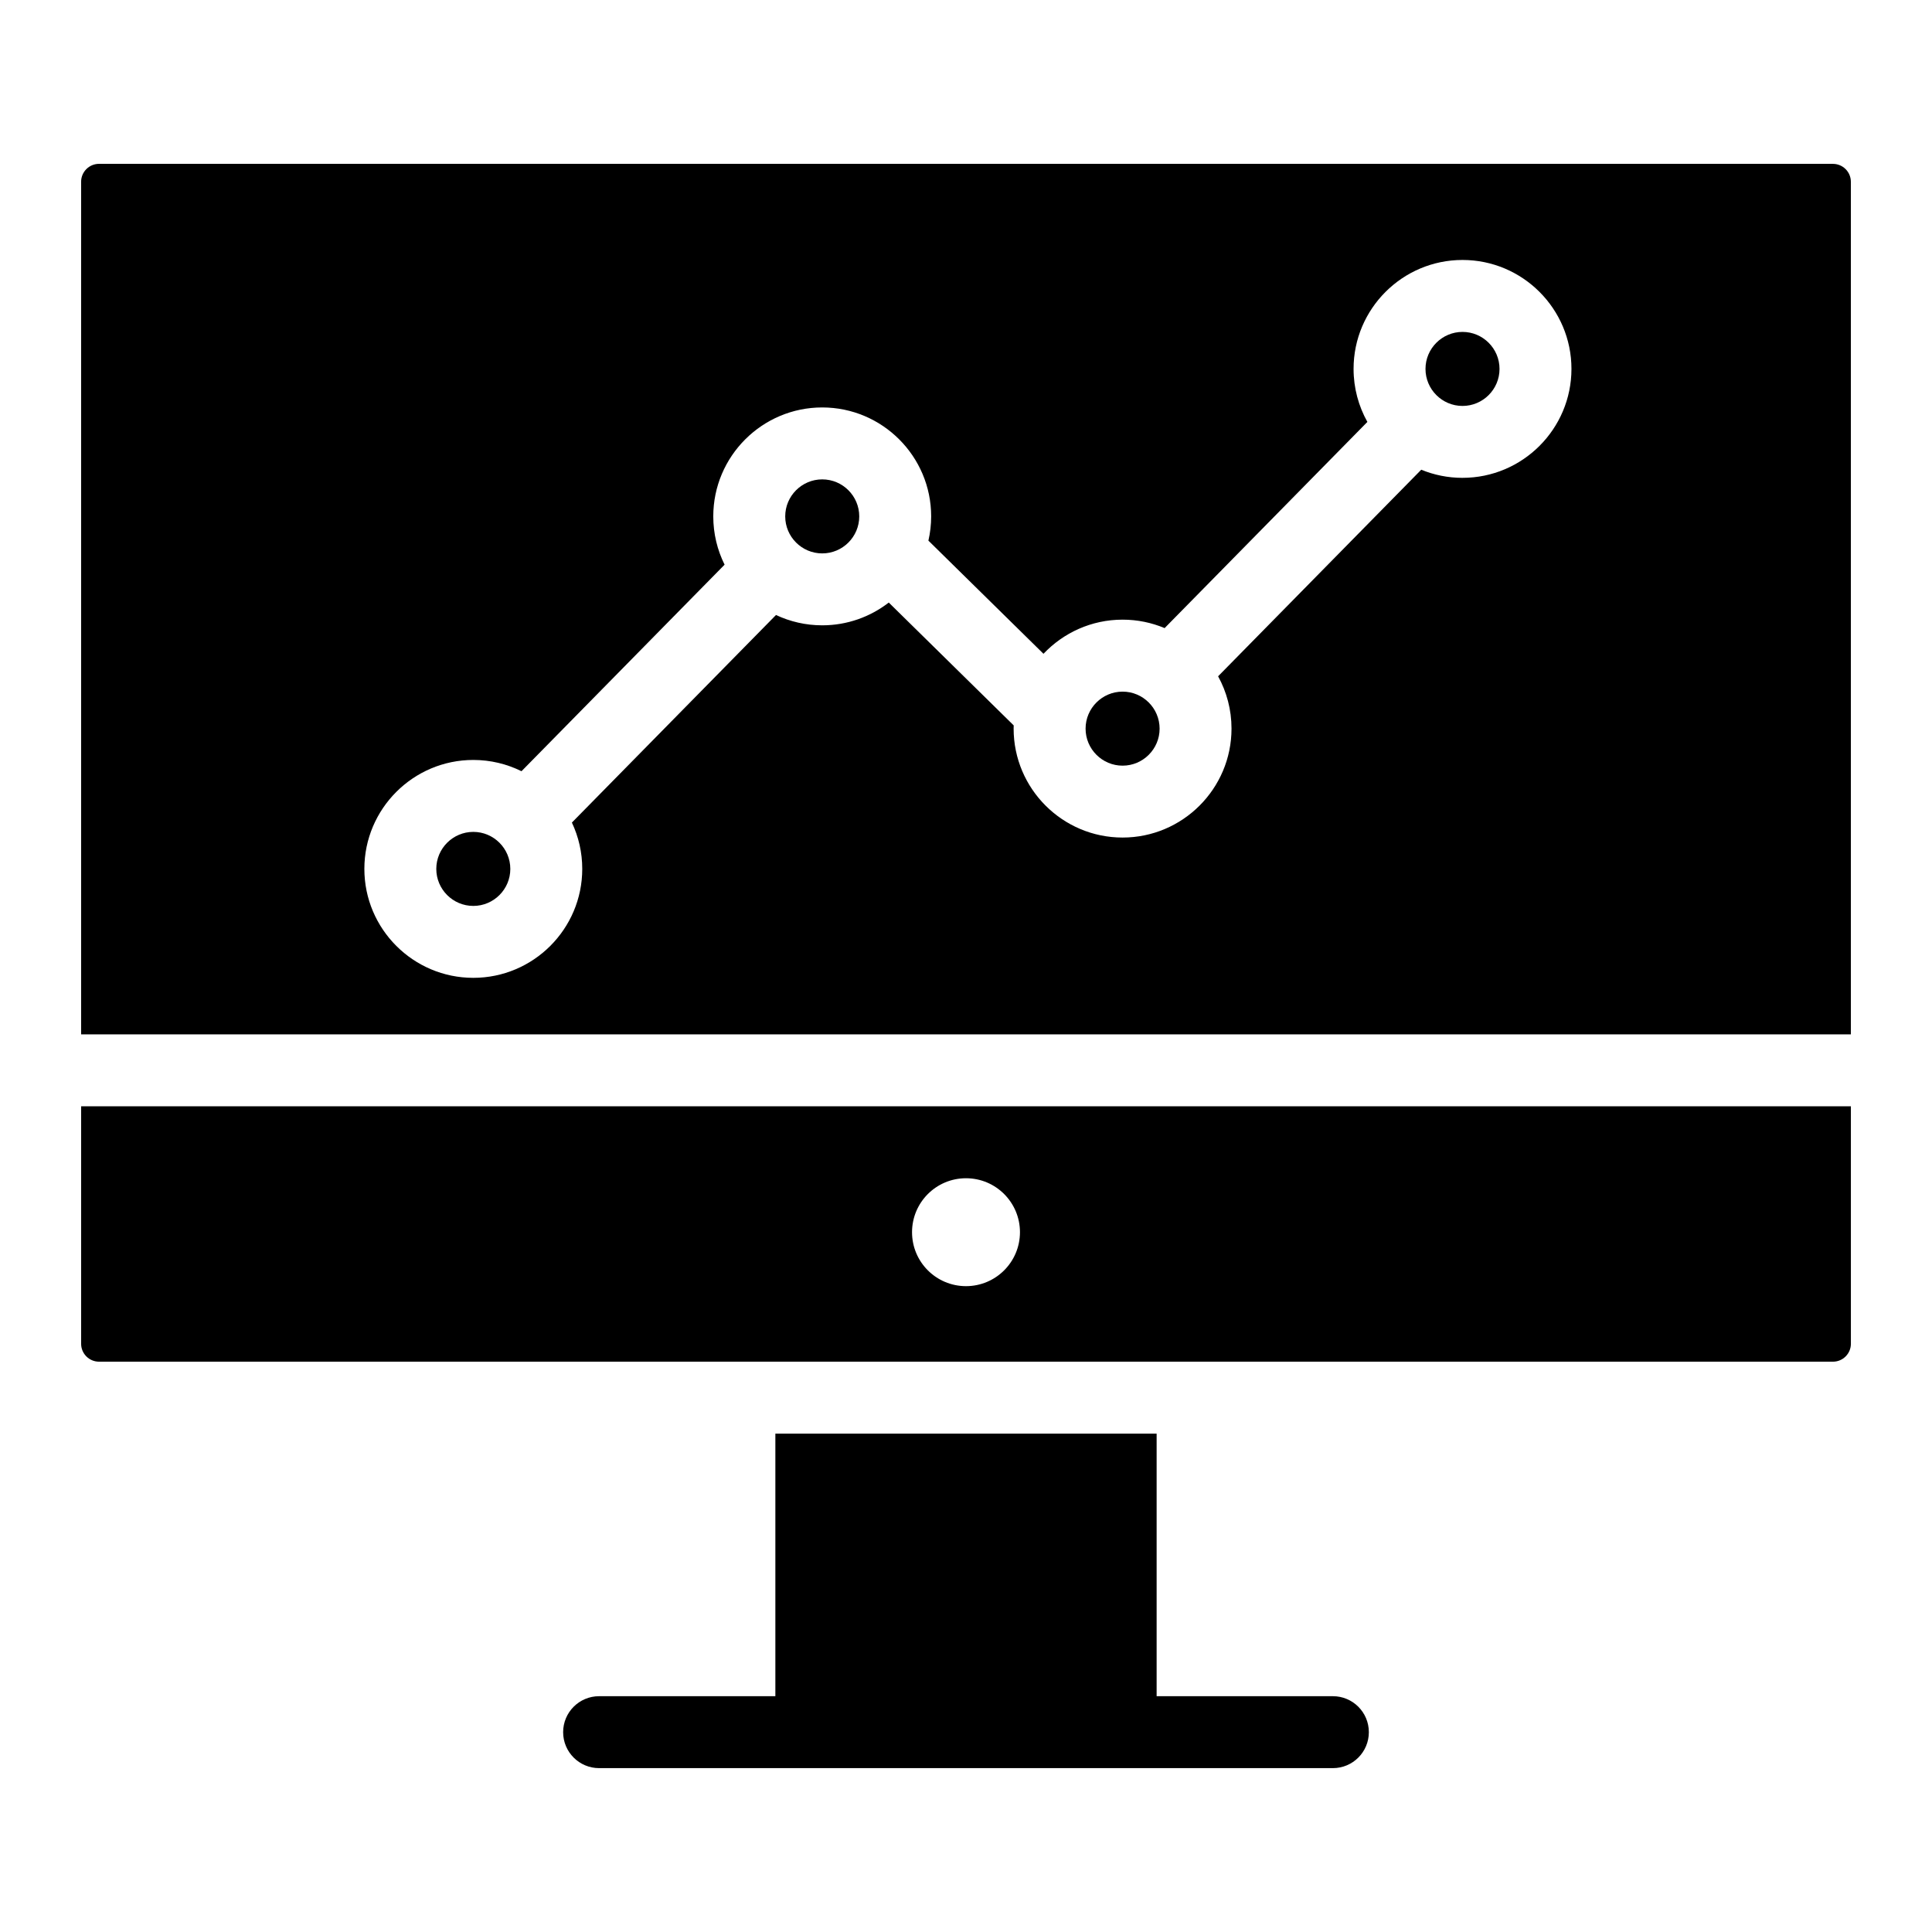
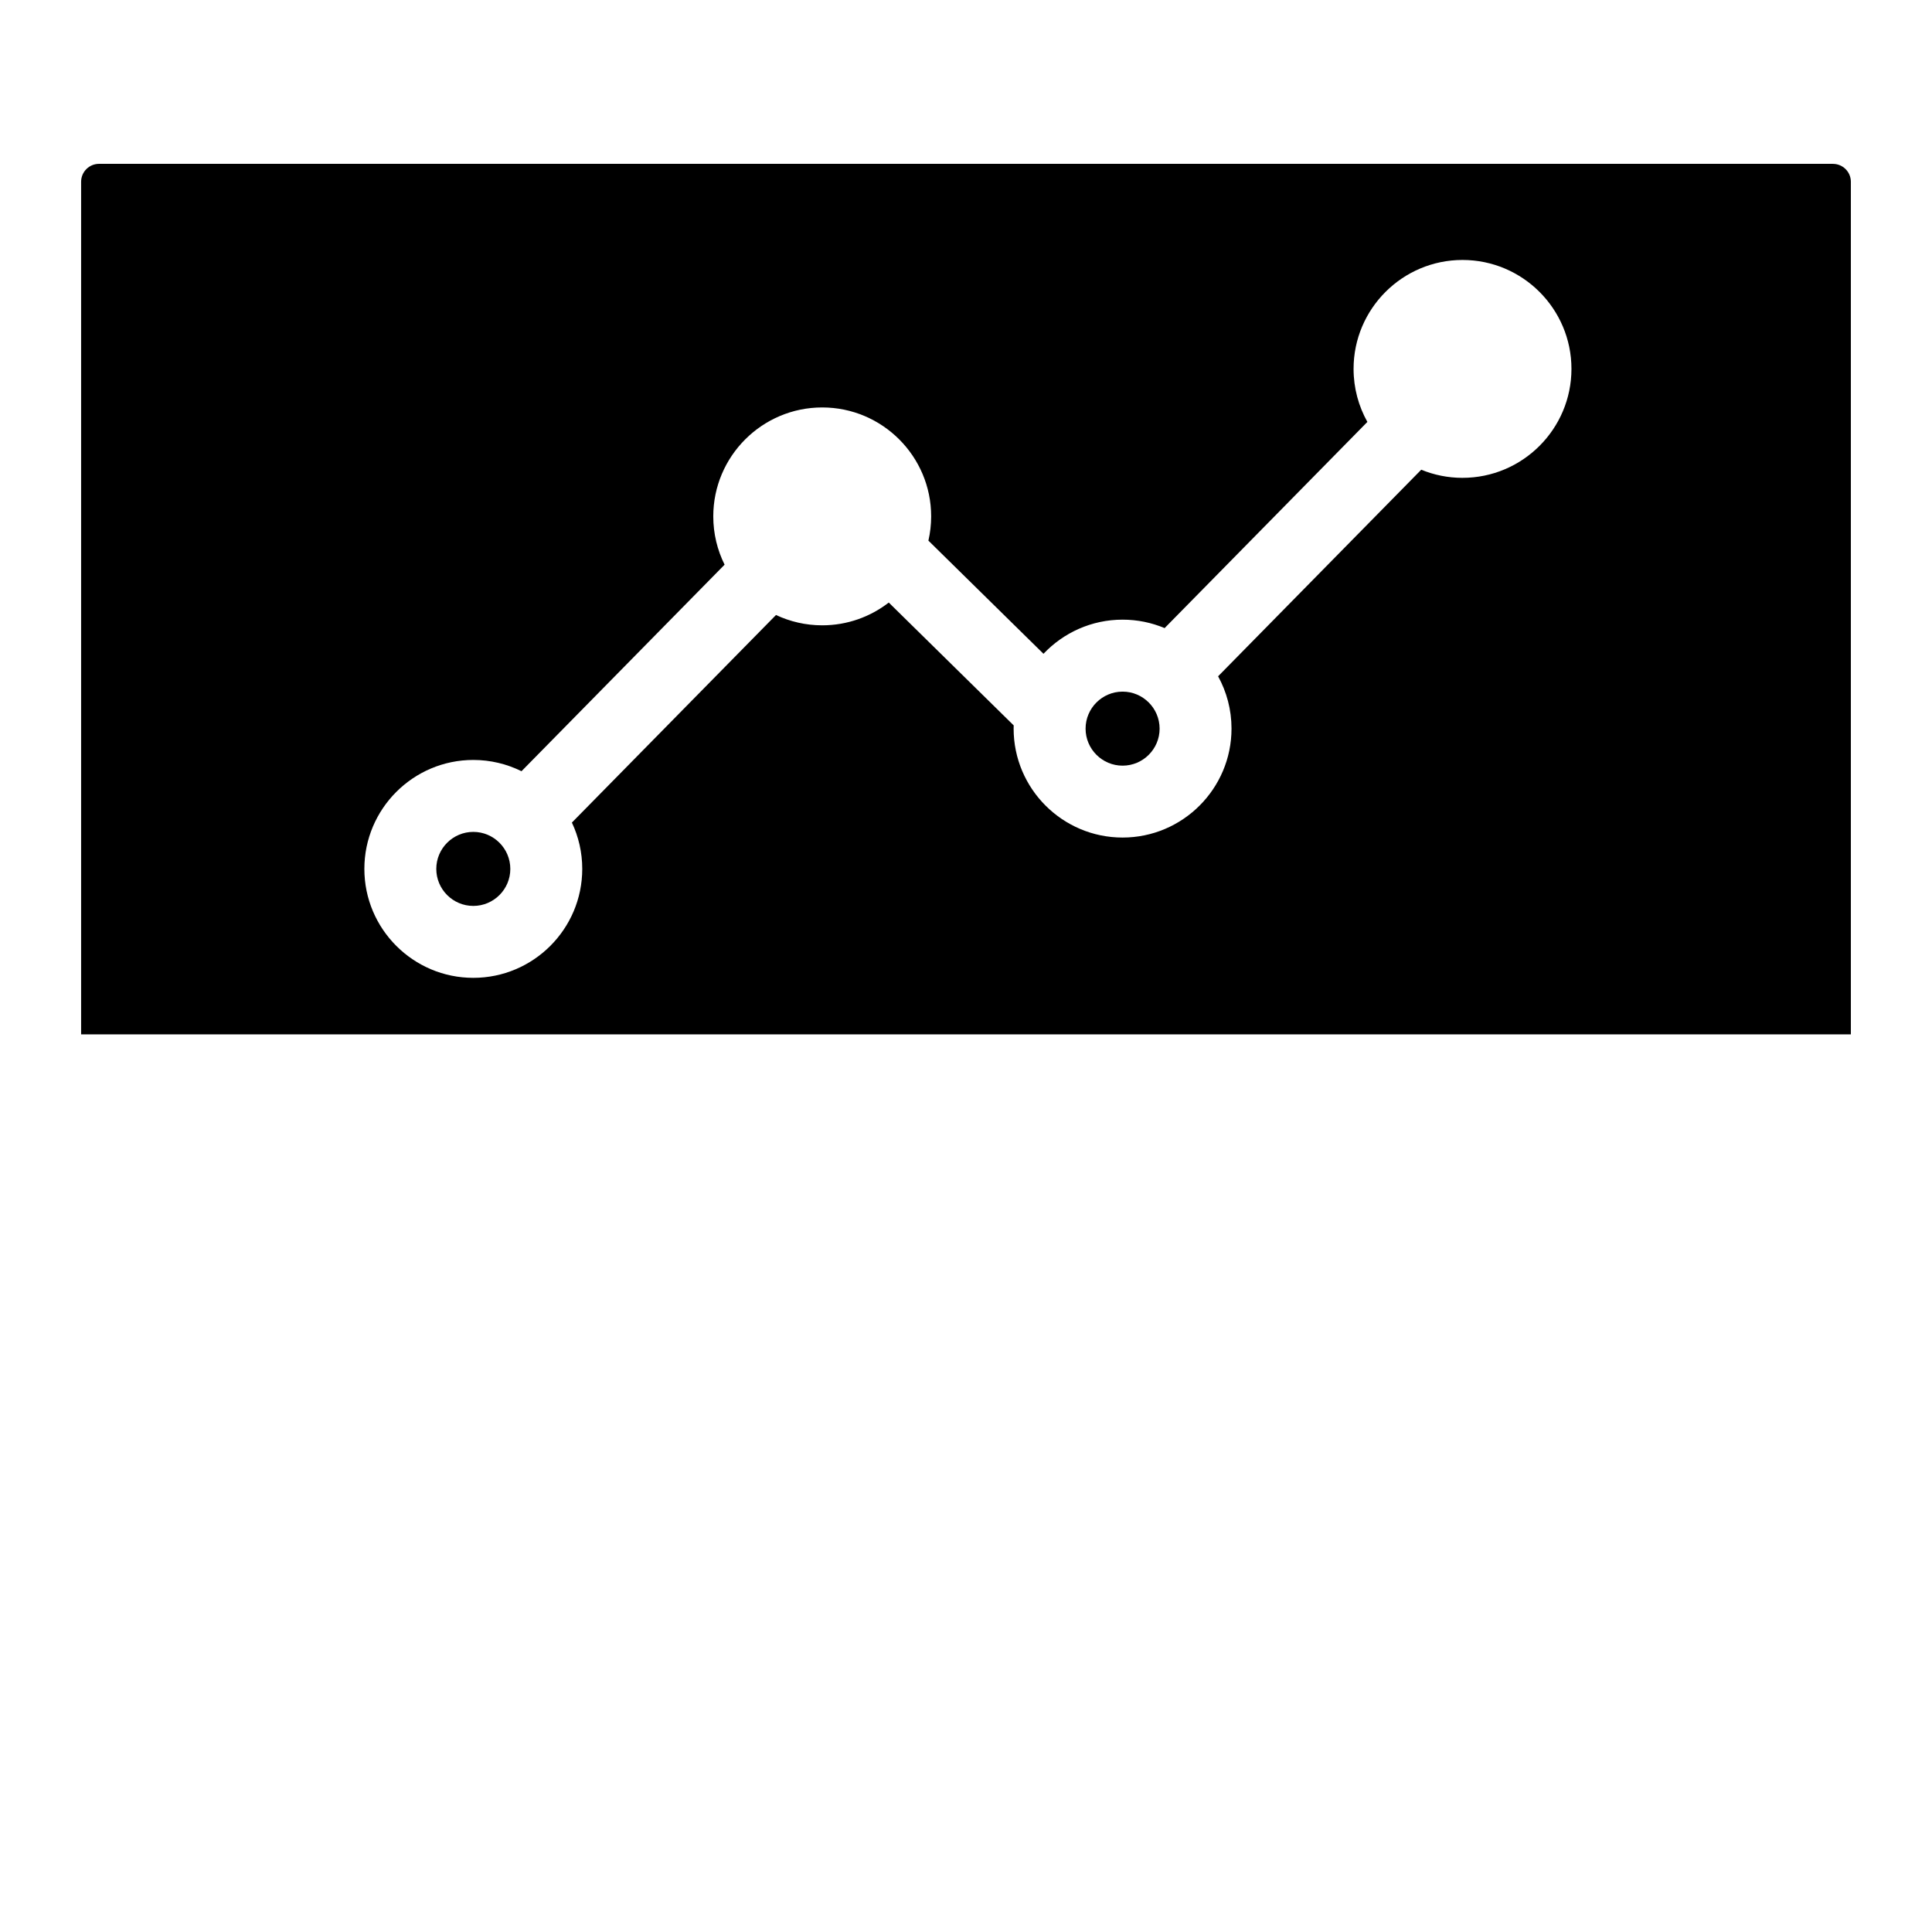
<svg xmlns="http://www.w3.org/2000/svg" fill="#000000" width="800px" height="800px" version="1.1" viewBox="144 144 512 512">
  <g>
-     <path d="m361.9 271.04c-5.406 0-9.809 4.398-9.809 9.809 0 5.406 4.398 9.809 9.809 9.809 5.406 0 9.809-4.398 9.809-9.809 0-5.41-4.402-9.809-9.809-9.809z" />
    <path d="m441.5 327.29c-5.406 0-9.809 4.398-9.809 9.809 0 5.406 4.398 9.809 9.809 9.809 5.406 0 9.809-4.398 9.809-9.809-0.004-5.41-4.402-9.809-9.809-9.809z" />
    <path d="m269.43 364.46c-5.406 0-9.809 4.398-9.809 9.809 0 5.406 4.398 9.809 9.809 9.809 5.406 0 9.809-4.398 9.809-9.809-0.004-5.41-4.402-9.809-9.809-9.809z" />
    <path d="m629.75 187.42h-459.51c-2.613 0-4.742 2.129-4.742 4.742v225.95h469v-225.94c0-2.617-2.129-4.746-4.746-4.746zm-98.176 83.215c-3.867 0-7.555-0.77-10.93-2.156l-53.836 54.746c2.262 4.117 3.555 8.844 3.555 13.863 0 15.922-12.953 28.871-28.871 28.871-15.922 0-28.871-12.953-28.871-28.871 0-0.285 0.016-0.566 0.02-0.848l-33.109-32.559c-4.883 3.781-11 6.035-17.637 6.035-4.379 0-8.527-0.984-12.25-2.734l-54.09 55.008c1.758 3.727 2.746 7.887 2.746 12.277 0 15.922-12.953 28.871-28.871 28.871-15.922 0-28.871-12.953-28.871-28.871s12.953-28.871 28.871-28.871c4.582 0 8.918 1.078 12.77 2.984l53.824-54.734c-1.918-3.859-3-8.203-3-12.797 0-15.922 12.953-28.871 28.871-28.871 15.922 0 28.871 12.953 28.871 28.871 0 2.211-0.258 4.359-0.73 6.426l30.496 29.988c5.266-5.562 12.711-9.047 20.961-9.047 3.945 0 7.711 0.797 11.141 2.238l53.734-54.641c-2.328-4.16-3.66-8.953-3.66-14.047 0-15.922 12.953-28.871 28.871-28.871 15.922 0 28.871 12.953 28.871 28.871-0.004 15.918-12.957 28.867-28.875 28.867z" />
-     <path d="m531.58 231.96c-5.406 0-9.809 4.398-9.809 9.809 0 5.406 4.398 9.809 9.809 9.809 5.406 0 9.809-4.398 9.809-9.809 0-5.406-4.402-9.809-9.809-9.809z" />
-     <path d="m165.5 437.18v62.938c0 2.617 2.129 4.742 4.742 4.742h459.52c2.613 0 4.742-2.129 4.742-4.742v-62.938zm234.5 47.664c-7.898 0-14.301-6.402-14.301-14.297 0-7.898 6.402-14.301 14.301-14.301s14.301 6.402 14.301 14.301c-0.004 7.894-6.406 14.297-14.301 14.297z" />
-     <path d="m497.23 593.51h-46.711v-69.586h-101.04v69.586h-46.711c-5.266 0-9.531 4.269-9.531 9.531 0 5.266 4.269 9.531 9.531 9.531h194.46c5.266 0 9.531-4.269 9.531-9.531 0-5.262-4.266-9.531-9.531-9.531z" />
  </g>
</svg>